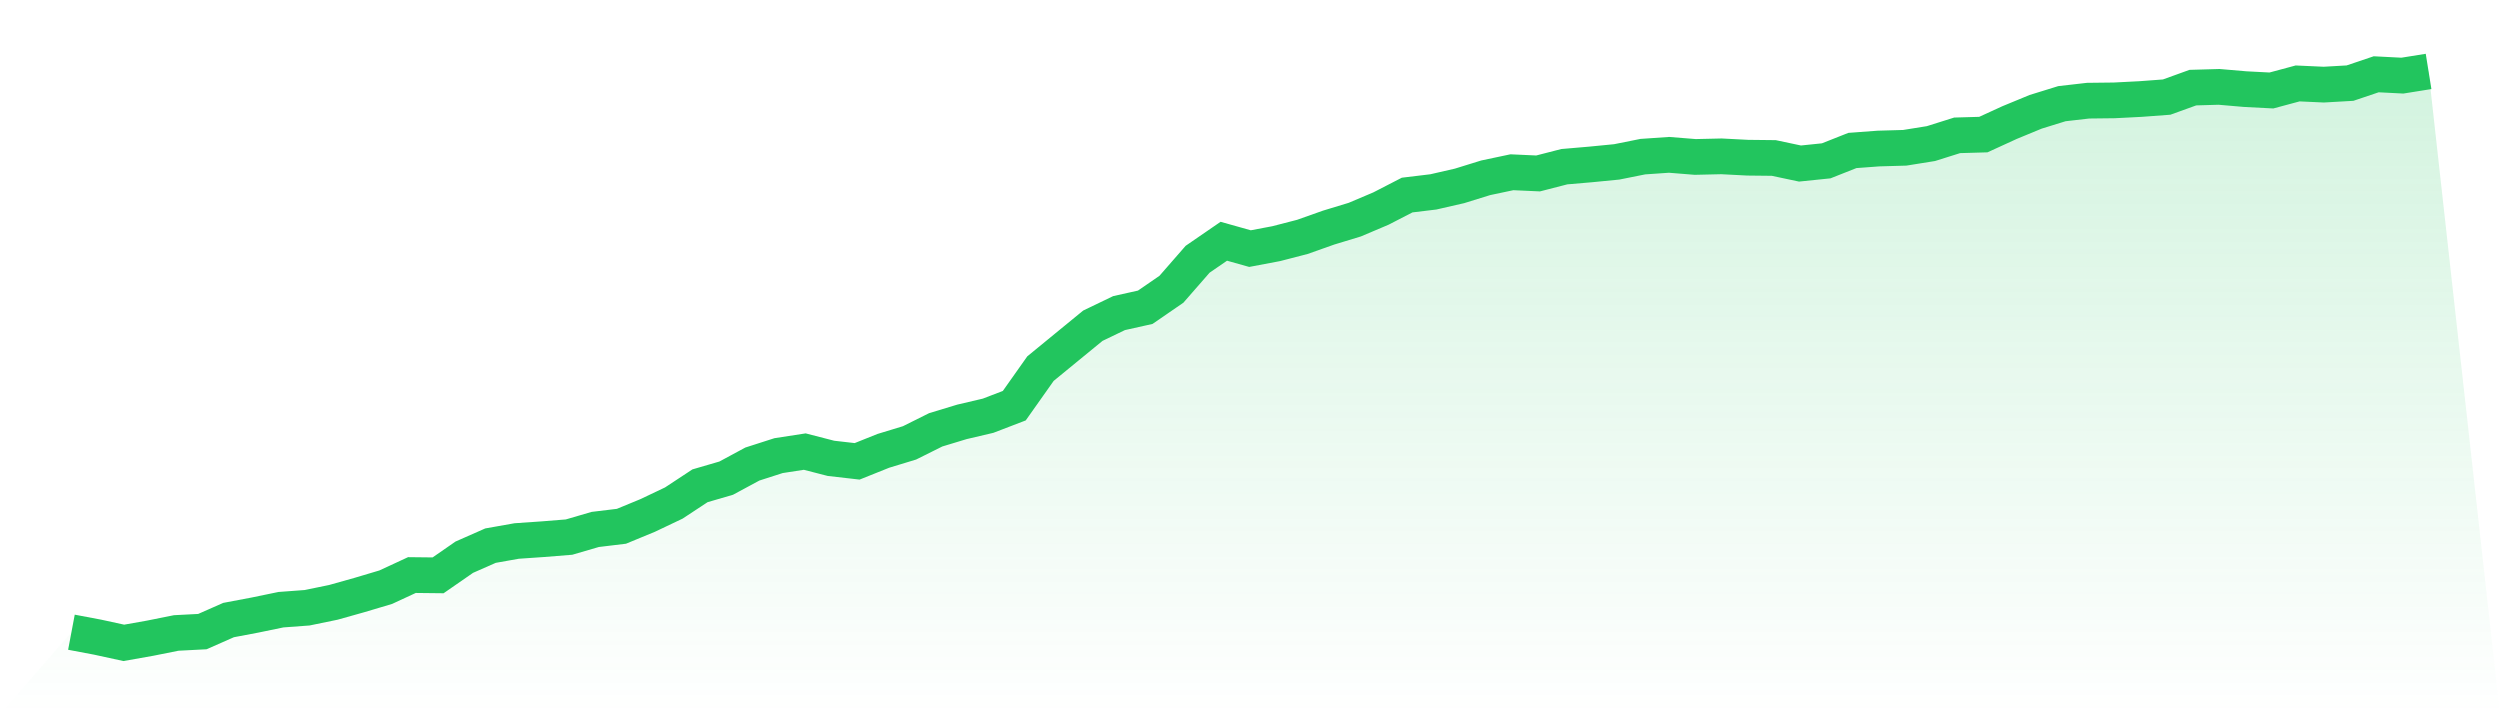
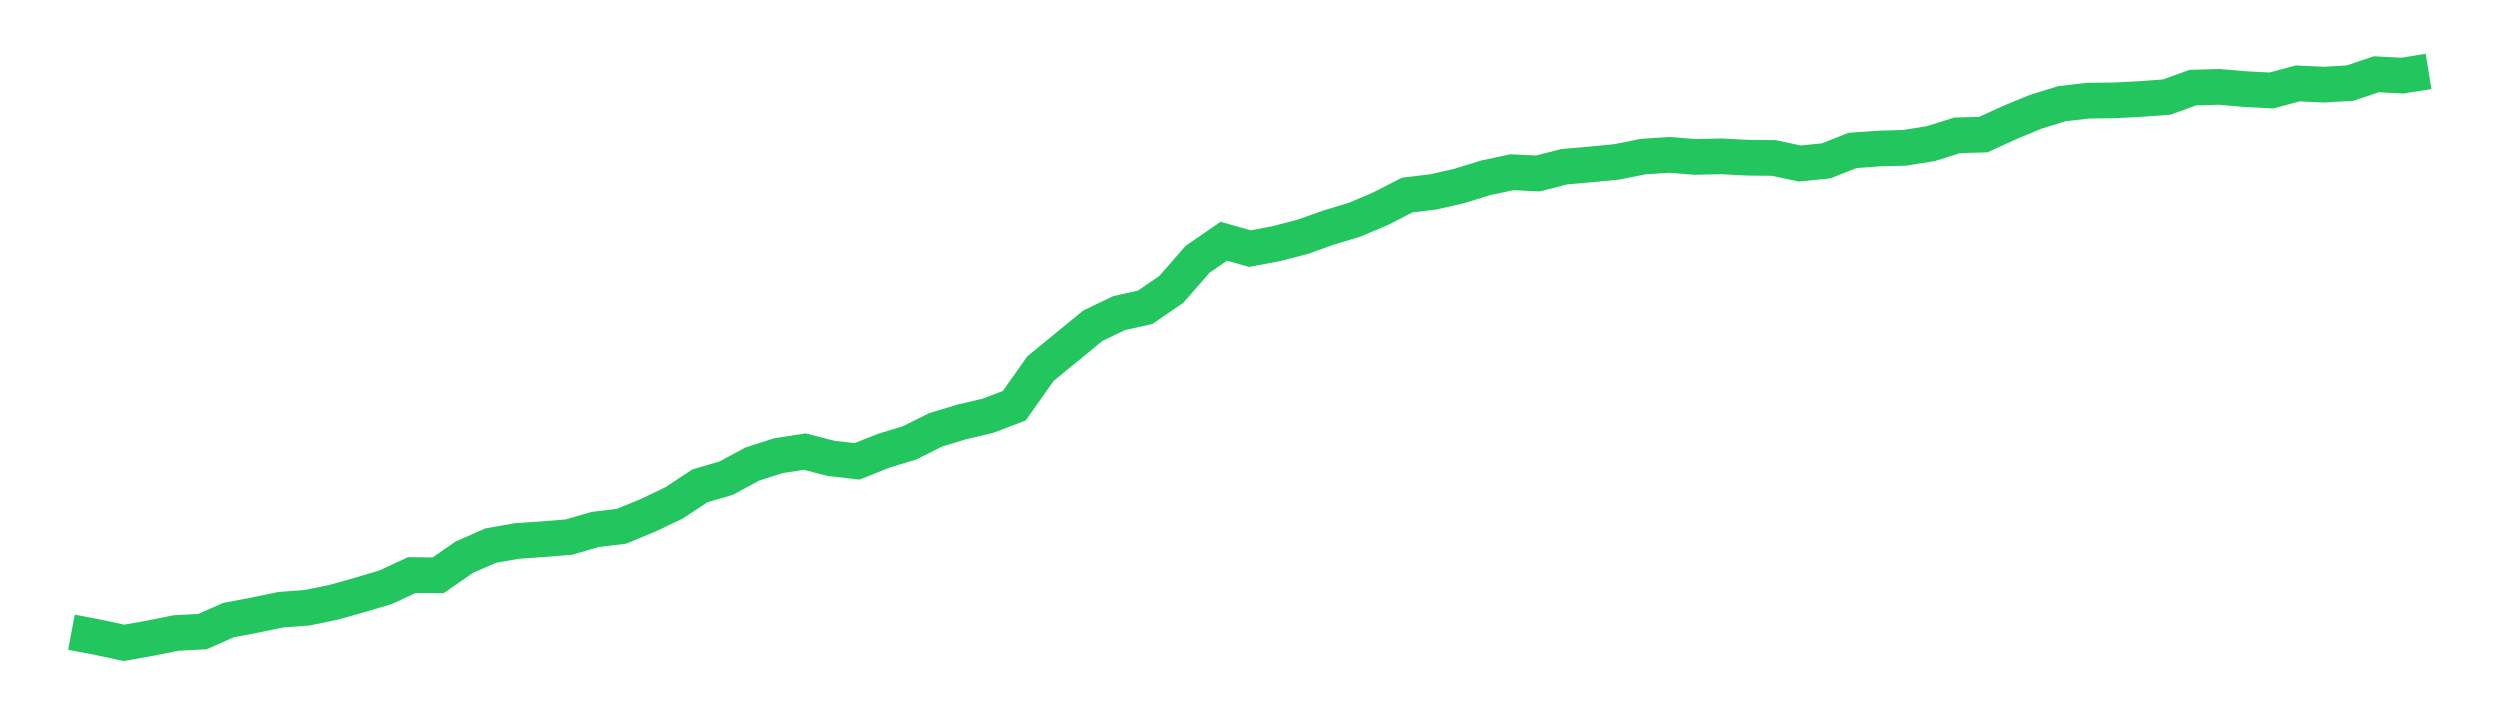
<svg xmlns="http://www.w3.org/2000/svg" viewBox="0 0 140 40">
  <defs>
    <linearGradient id="gradient" x1="0" x2="0" y1="0" y2="1">
      <stop offset="0%" stop-color="#22c55e" stop-opacity="0.2" />
      <stop offset="100%" stop-color="#22c55e" stop-opacity="0" />
    </linearGradient>
  </defs>
-   <path d="M4,35.404 L4,35.404 L5.467,35.681 L6.933,36 L8.4,35.74 L9.867,35.446 L11.333,35.37 L12.8,34.723 L14.267,34.446 L15.733,34.143 L17.2,34.034 L18.667,33.732 L20.133,33.32 L21.6,32.883 L23.067,32.203 L24.533,32.219 L26,31.203 L27.467,30.556 L28.933,30.296 L30.4,30.195 L31.867,30.077 L33.333,29.649 L34.8,29.472 L36.267,28.867 L37.733,28.17 L39.2,27.204 L40.667,26.776 L42.133,25.986 L43.6,25.515 L45.067,25.289 L46.533,25.667 L48,25.835 L49.467,25.247 L50.933,24.801 L52.4,24.07 L53.867,23.625 L55.333,23.281 L56.8,22.718 L58.267,20.643 L59.733,19.441 L61.2,18.24 L62.667,17.534 L64.133,17.207 L65.6,16.198 L67.067,14.518 L68.533,13.51 L70,13.922 L71.467,13.645 L72.933,13.266 L74.4,12.746 L75.867,12.3 L77.333,11.679 L78.8,10.923 L80.267,10.746 L81.733,10.41 L83.2,9.956 L84.667,9.646 L86.133,9.713 L87.6,9.335 L89.067,9.209 L90.533,9.066 L92,8.772 L93.467,8.671 L94.933,8.789 L96.4,8.755 L97.867,8.831 L99.333,8.847 L100.8,9.158 L102.267,9.007 L103.733,8.427 L105.2,8.318 L106.667,8.276 L108.133,8.041 L109.6,7.579 L111.067,7.537 L112.533,6.865 L114,6.26 L115.467,5.806 L116.933,5.638 L118.4,5.621 L119.867,5.546 L121.333,5.437 L122.8,4.907 L124.267,4.865 L125.733,4.991 L127.2,5.067 L128.667,4.672 L130.133,4.739 L131.6,4.655 L133.067,4.16 L134.533,4.235 L136,4 L140,40 L0,40 z" fill="url(#gradient)" />
  <path d="M4,35.404 L4,35.404 L5.467,35.681 L6.933,36 L8.4,35.74 L9.867,35.446 L11.333,35.37 L12.8,34.723 L14.267,34.446 L15.733,34.143 L17.2,34.034 L18.667,33.732 L20.133,33.32 L21.6,32.883 L23.067,32.203 L24.533,32.219 L26,31.203 L27.467,30.556 L28.933,30.296 L30.4,30.195 L31.867,30.077 L33.333,29.649 L34.8,29.472 L36.267,28.867 L37.733,28.17 L39.2,27.204 L40.667,26.776 L42.133,25.986 L43.6,25.515 L45.067,25.289 L46.533,25.667 L48,25.835 L49.467,25.247 L50.933,24.801 L52.4,24.07 L53.867,23.625 L55.333,23.281 L56.8,22.718 L58.267,20.643 L59.733,19.441 L61.2,18.24 L62.667,17.534 L64.133,17.207 L65.6,16.198 L67.067,14.518 L68.533,13.51 L70,13.922 L71.467,13.645 L72.933,13.266 L74.4,12.746 L75.867,12.3 L77.333,11.679 L78.8,10.923 L80.267,10.746 L81.733,10.41 L83.2,9.956 L84.667,9.646 L86.133,9.713 L87.6,9.335 L89.067,9.209 L90.533,9.066 L92,8.772 L93.467,8.671 L94.933,8.789 L96.4,8.755 L97.867,8.831 L99.333,8.847 L100.8,9.158 L102.267,9.007 L103.733,8.427 L105.2,8.318 L106.667,8.276 L108.133,8.041 L109.6,7.579 L111.067,7.537 L112.533,6.865 L114,6.26 L115.467,5.806 L116.933,5.638 L118.4,5.621 L119.867,5.546 L121.333,5.437 L122.8,4.907 L124.267,4.865 L125.733,4.991 L127.2,5.067 L128.667,4.672 L130.133,4.739 L131.6,4.655 L133.067,4.16 L134.533,4.235 L136,4" fill="none" stroke="#22c55e" stroke-width="2" />
</svg>